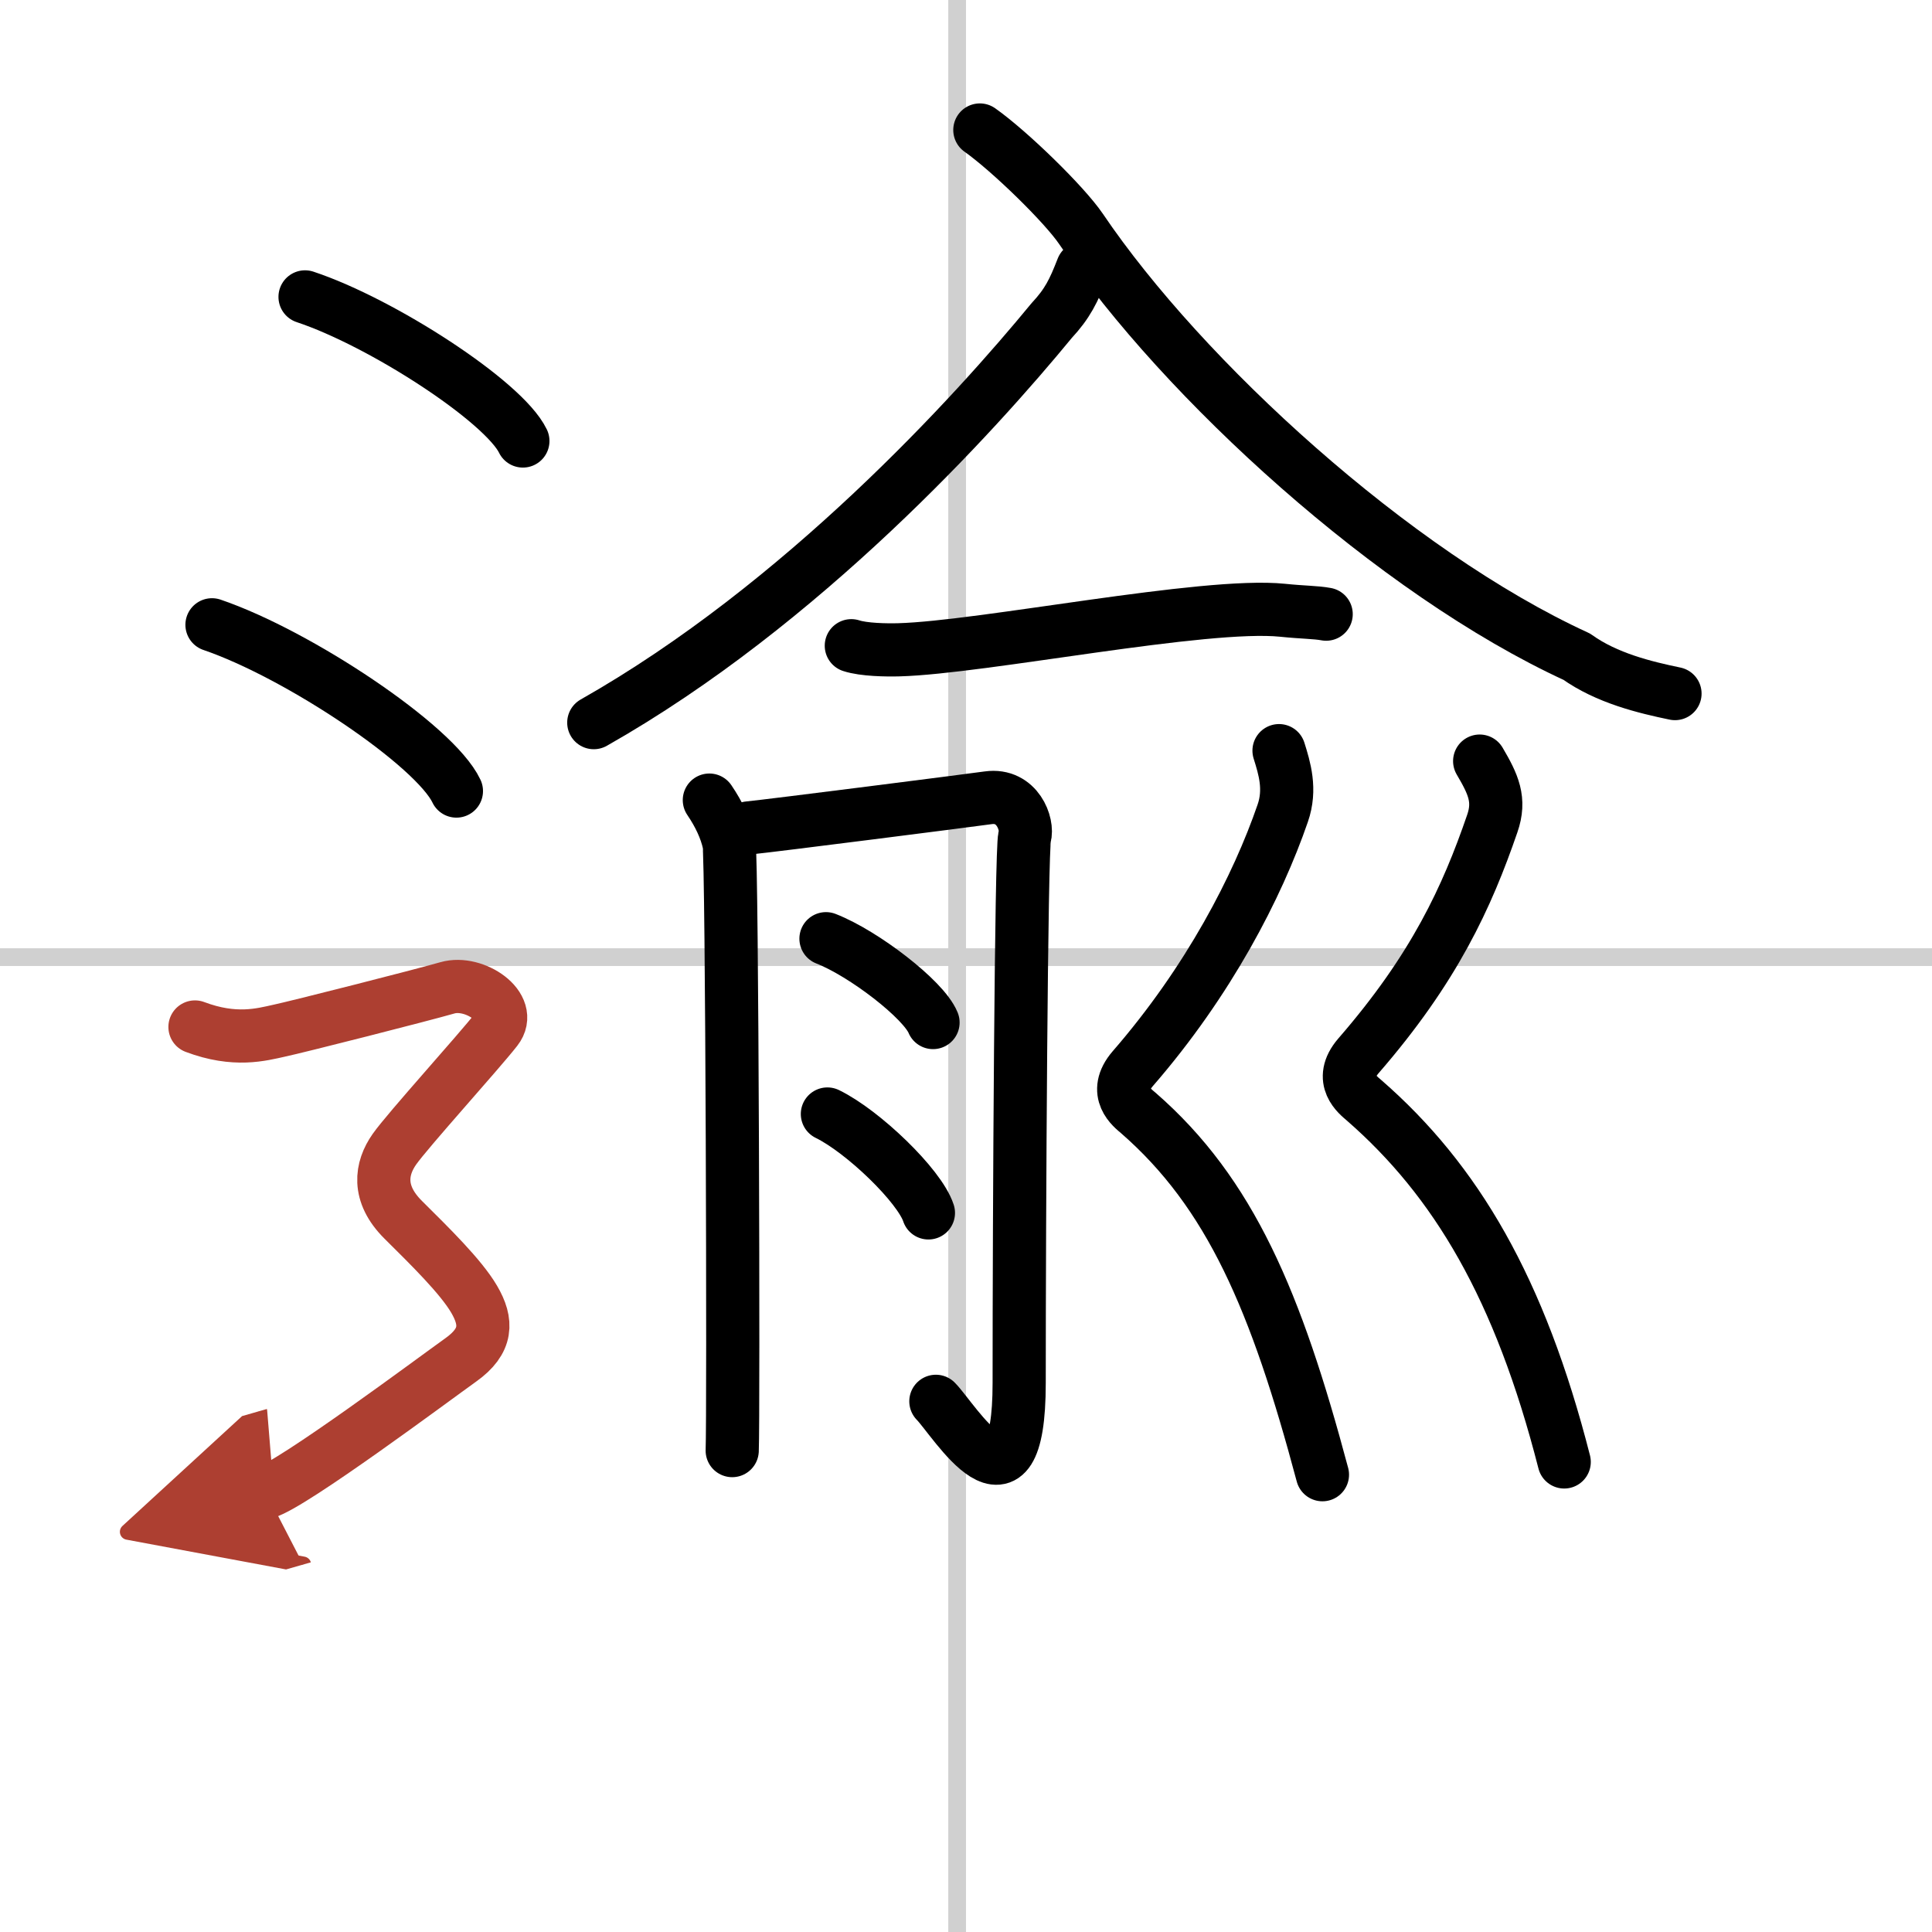
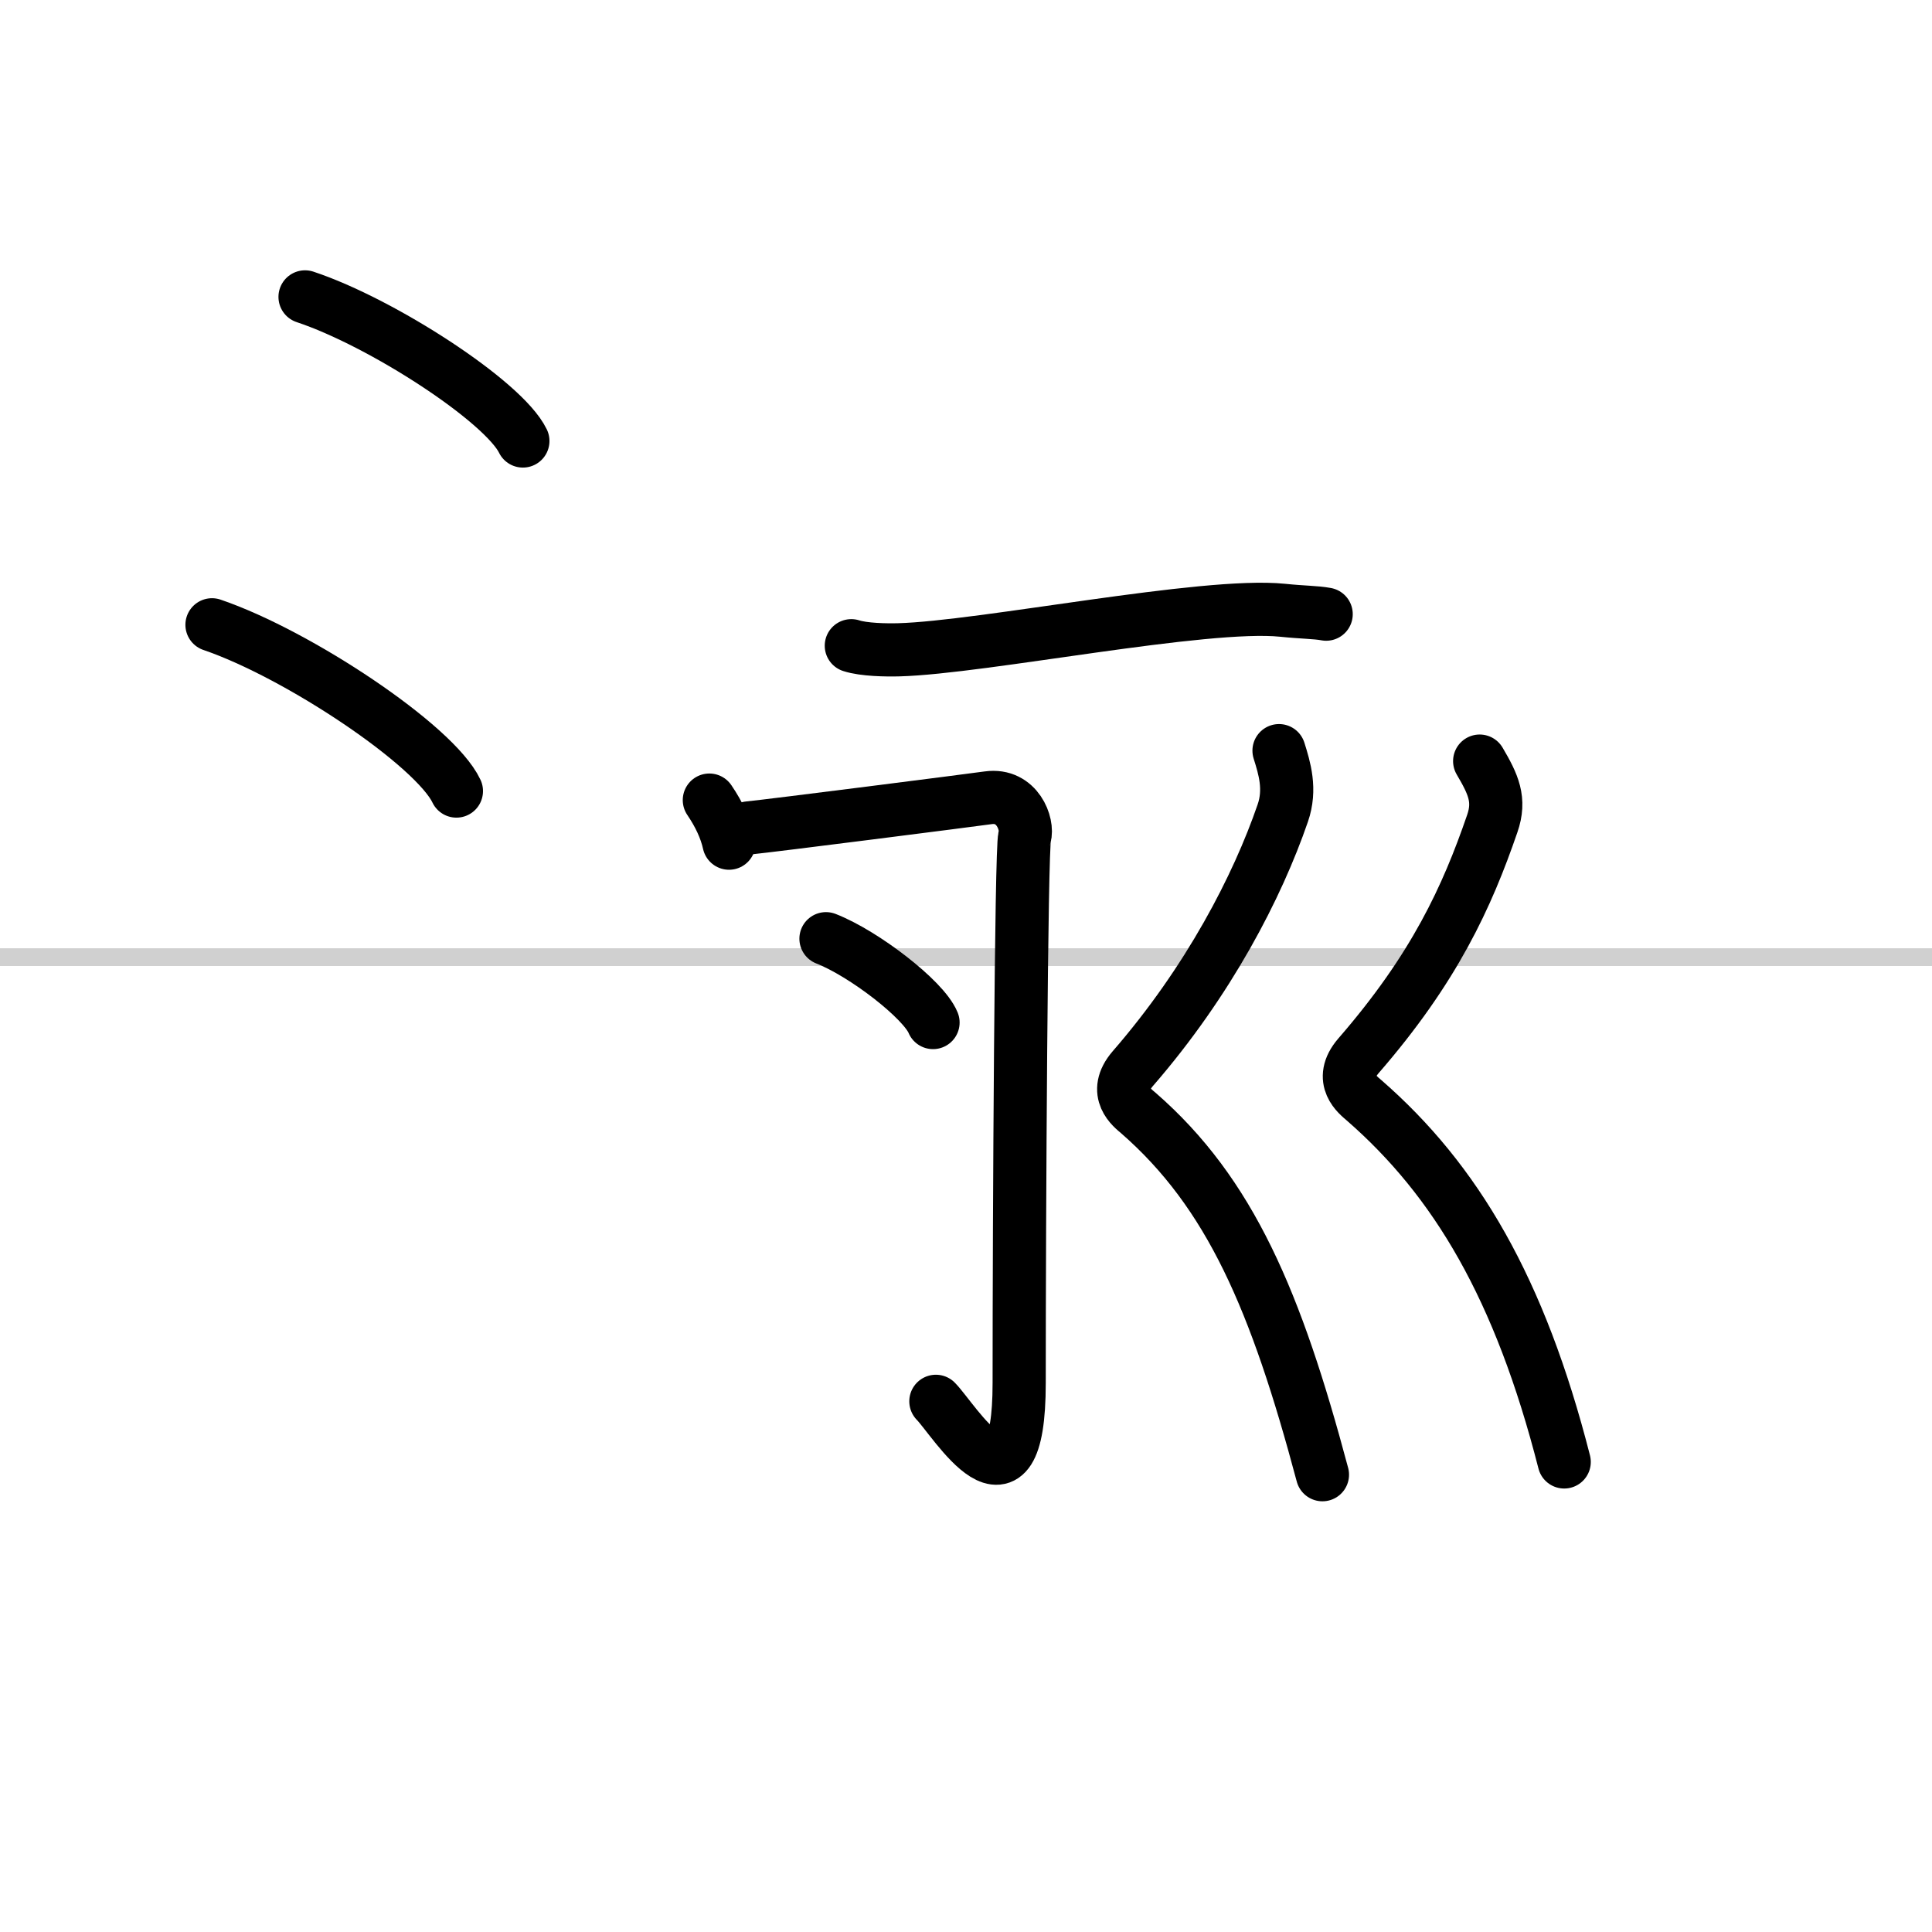
<svg xmlns="http://www.w3.org/2000/svg" width="400" height="400" viewBox="0 0 109 109">
  <defs>
    <marker id="a" markerWidth="4" orient="auto" refX="1" refY="5" viewBox="0 0 10 10">
      <polyline points="0 0 10 5 0 10 1 5" fill="#ad3f31" stroke="#ad3f31" />
    </marker>
  </defs>
  <g fill="none" stroke="#000" stroke-linecap="round" stroke-linejoin="round" stroke-width="3">
    <rect width="100%" height="100%" fill="#fff" stroke="#fff" />
-     <line x1="54" x2="54" y2="109" stroke="#d0d0d0" stroke-width="1" />
    <line x2="109" y1="54" y2="54" stroke="#d0d0d0" stroke-width="1" />
-     <path d="M 61.072,15.132 C 60.575,16.41 60.227,17.126 59.333,18.086 55,23.358 45.25,34.114 33.5,40.77" />
-     <path d="m55.281 7.334c1.687 1.191 4.778 4.207 5.71 5.585 5.739 8.482 17.649 19.394 27.969 24.132 1.69 1.21 3.85 1.73 5.54 2.08" />
    <path d="m48.03 36.43c0.7 0.23 1.99 0.25 2.69 0.23 4.72-0.13 17.24-2.68 21.64-2.23 1.16 0.12 1.87 0.11 2.46 0.22" />
-     <path d="m40.02 45.14c0.55 0.81 0.93 1.62 1.11 2.43s0.26 32.45 0.18 34.27" />
+     <path d="m40.02 45.14c0.55 0.81 0.93 1.62 1.11 2.43" />
    <path d="m42.24 46.71c1.24-0.12 12.59-1.57 13.51-1.7 1.65-0.23 2.27 1.5 2.06 2.2-0.2 0.67-0.31 21.45-0.31 30.81 0 8.29-3.67 2.08-4.7 1.04" />
    <path d="m46.6 52.96c2.13 0.83 5.51 3.43 6.04 4.73" />
-     <path d="m46.68 62.85c2.01 0.98 5.2 4.05 5.7 5.58" />
    <path d="m72.16 42.35c0.31 0.99 0.68 2.18 0.21 3.53-1.42 4.13-4.17 9.47-8.46 14.41-1.17 1.36-0.02 2.22 0.31 2.5 5.2 4.53 7.78 10.62 10.39 20.41" />
    <path d="m83.48 42.94c0.77 1.31 1.18 2.18 0.71 3.53-1.42 4.13-3.26 8.16-7.55 13.1-1.17 1.36-0.01 2.22 0.31 2.5 5.2 4.53 8.8 10.62 11.3 20.41" />
    <path d="m17.21 16.75c4.34 1.44 11.21 5.9 12.29 8.13" />
    <path d="m11.96 35.25c4.87 1.66 12.58 6.81 13.79 9.38" />
-     <path d="m11 57.94c2.25 0.85 3.75 0.43 4.75 0.21 1-0.21 8-1.99 9.5-2.42s3.75 1.07 2.75 2.35-5 5.69-5.75 6.76-1 2.49 0.5 3.98 3.25 3.2 4 4.48 0.75 2.35-0.75 3.42-9.5 7.04-11 7.47" marker-end="url(#a)" stroke="#ad3f31" />
  </g>
</svg>